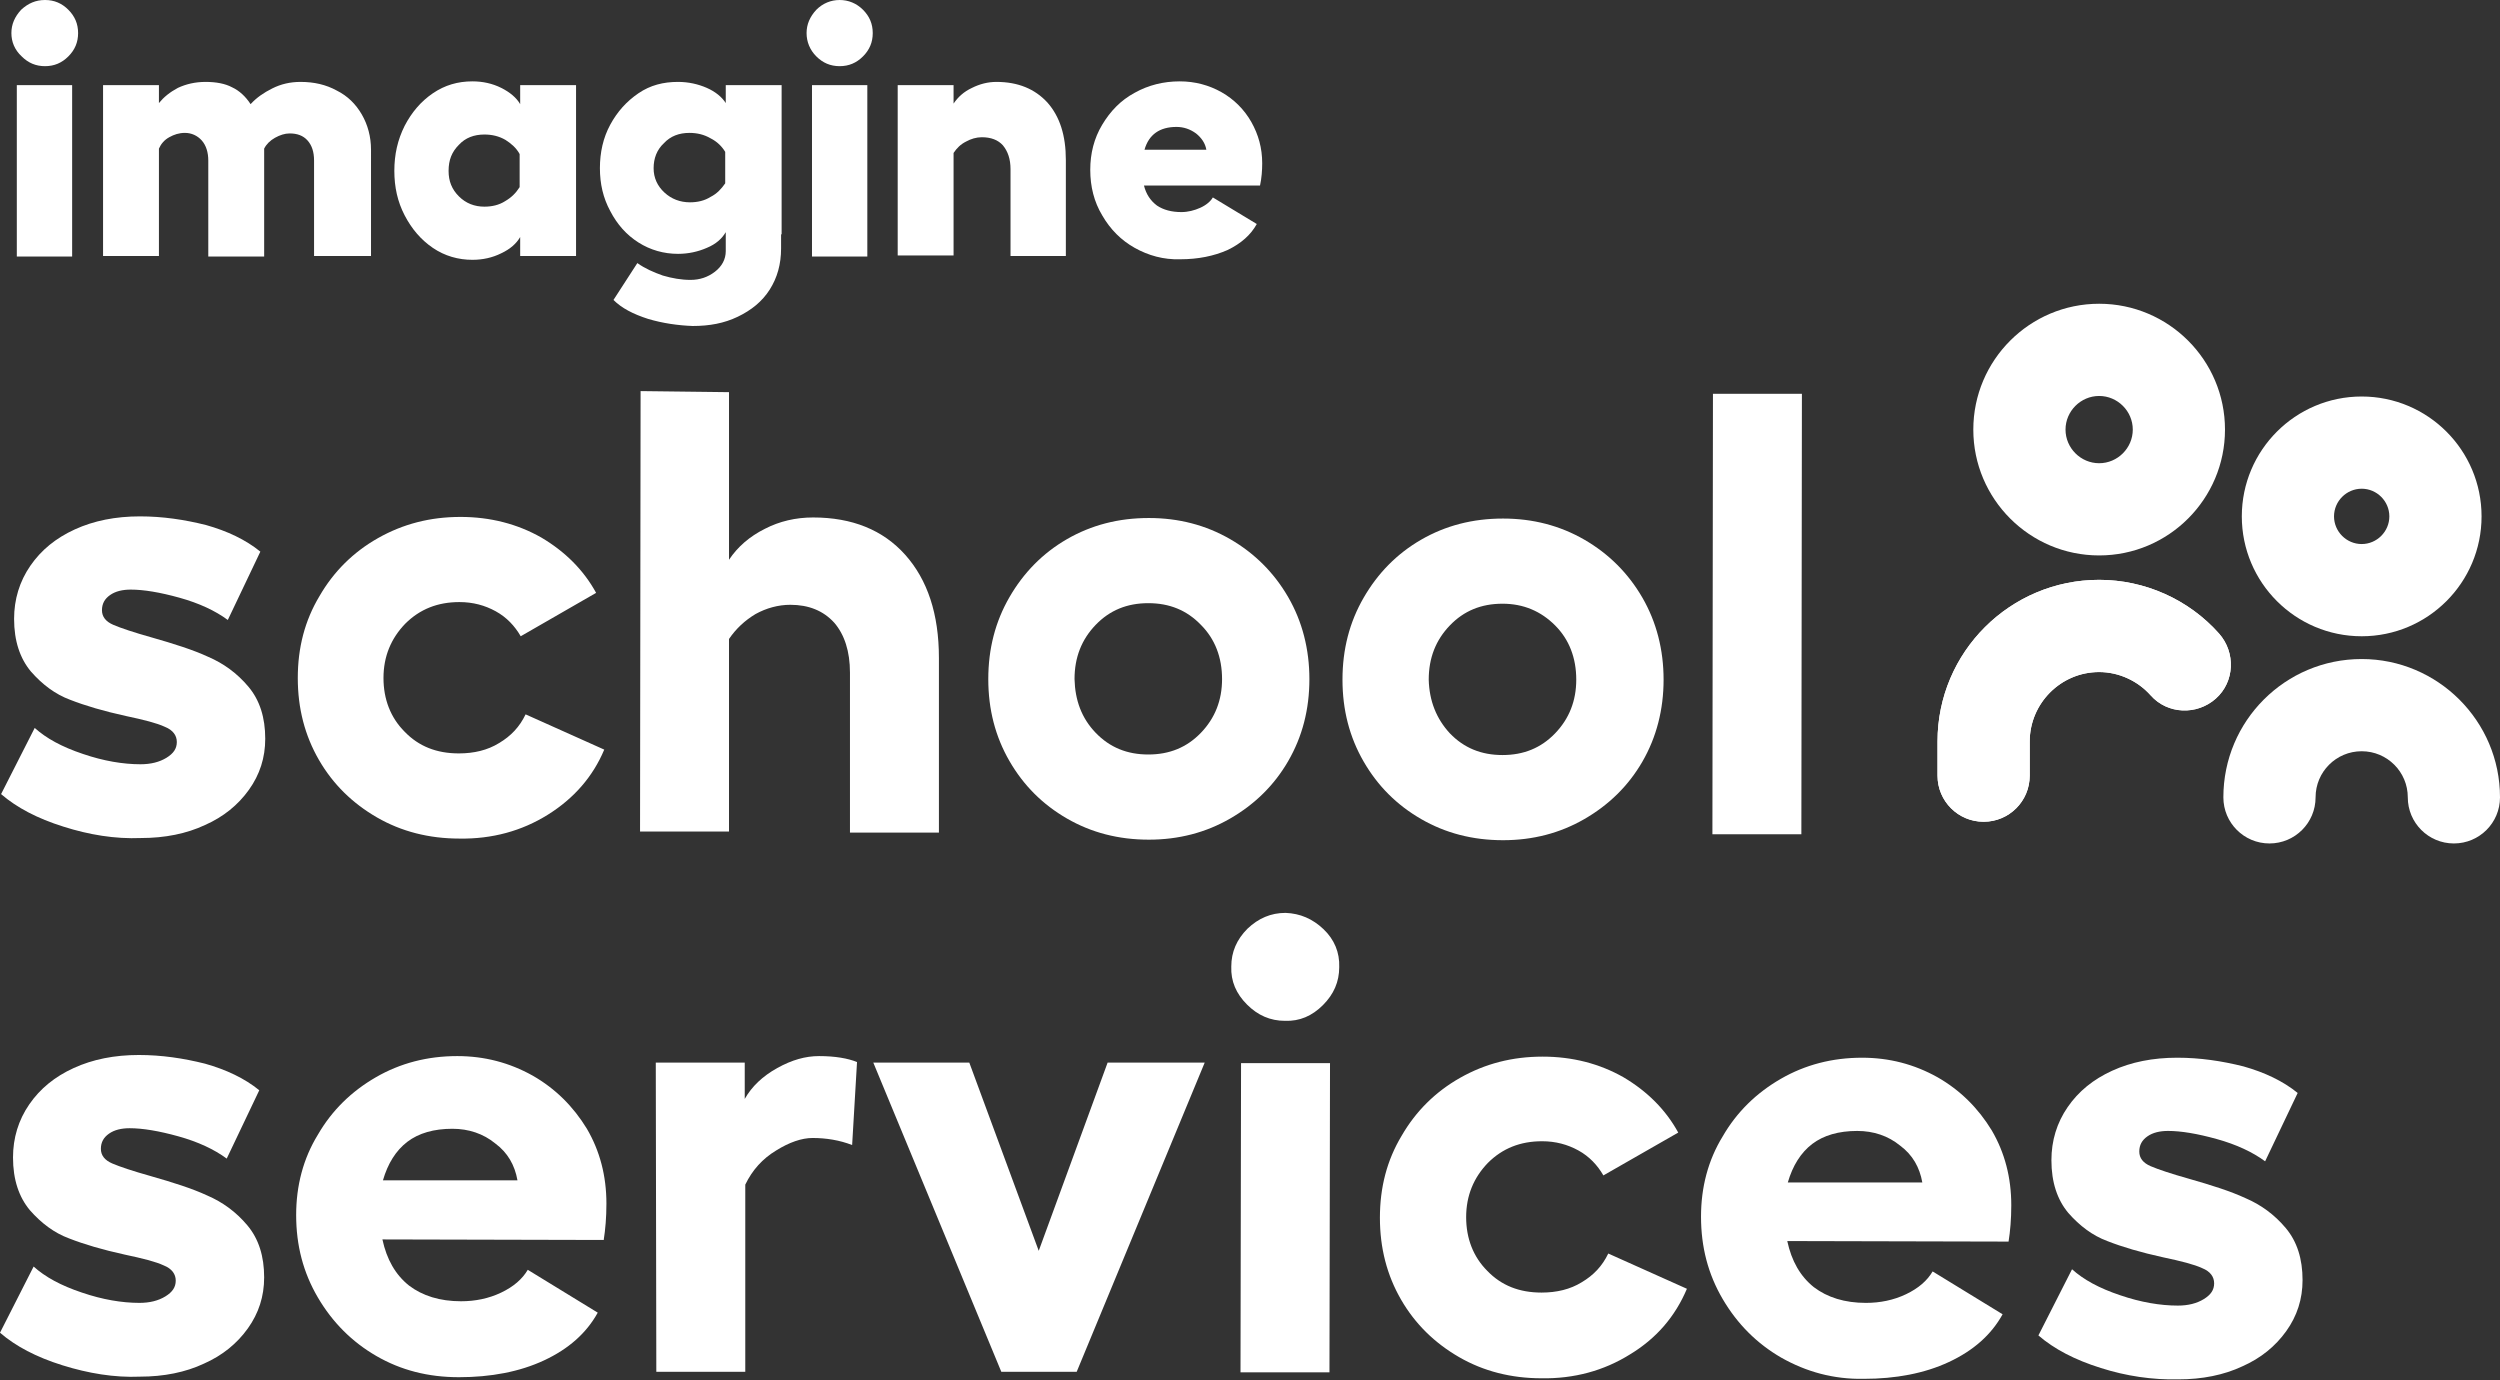
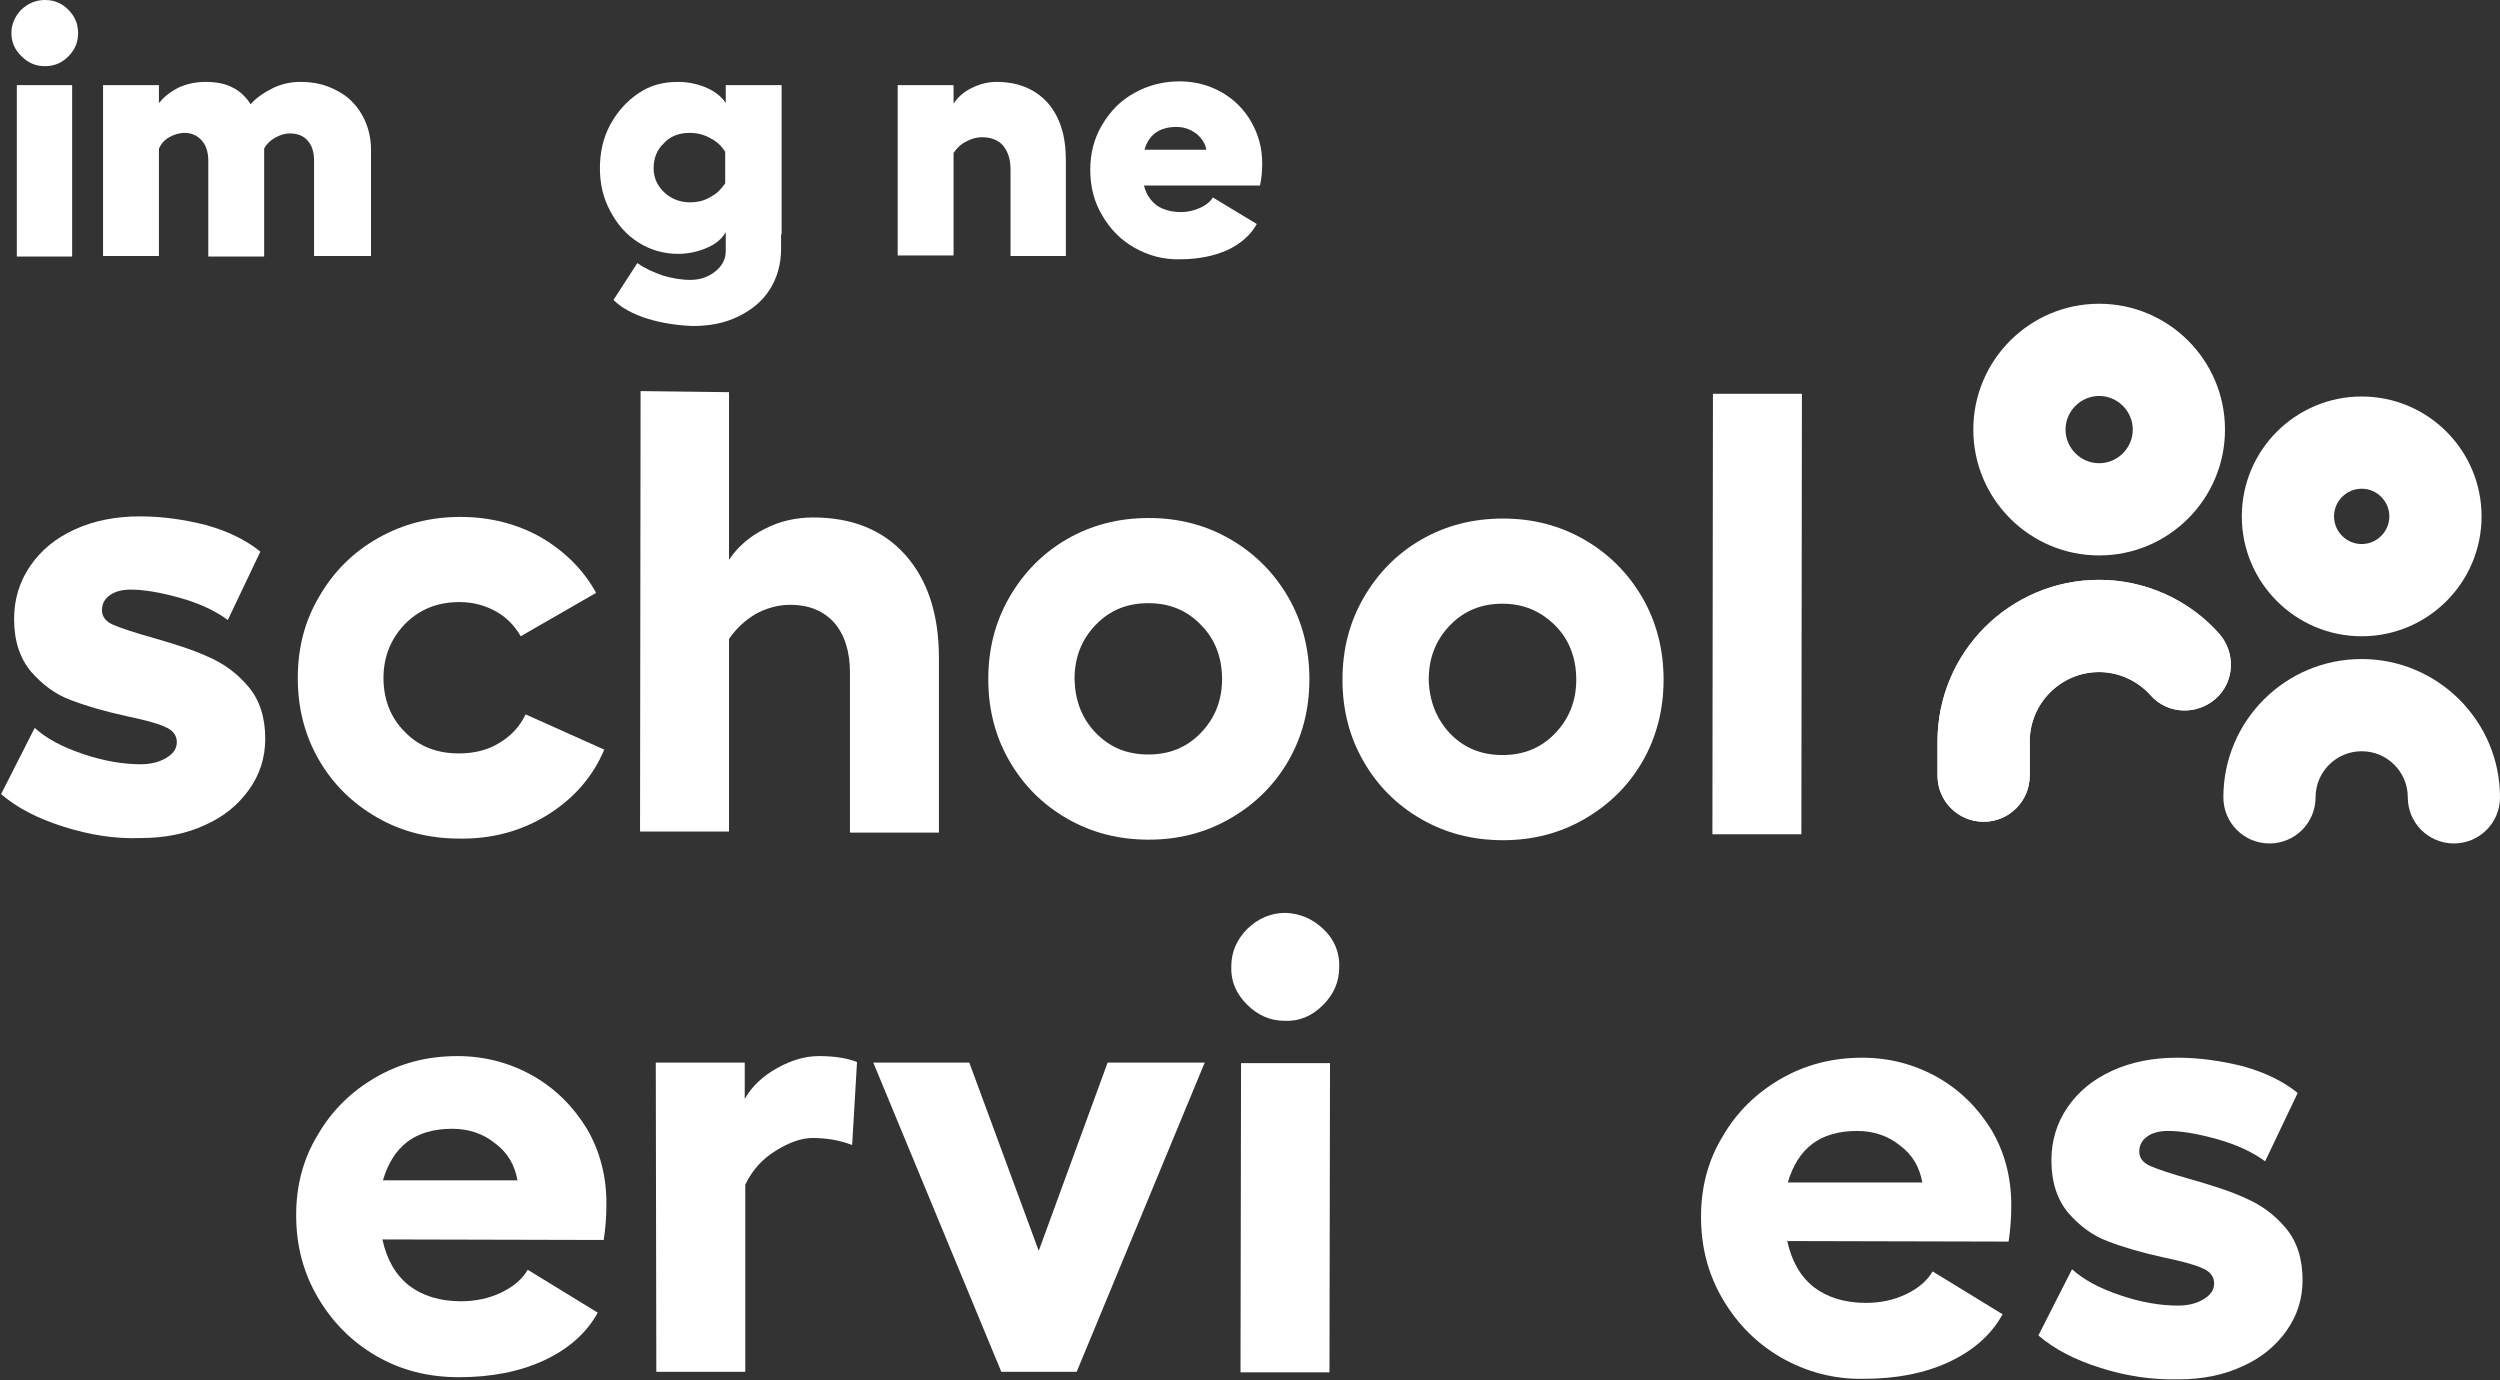
<svg xmlns="http://www.w3.org/2000/svg" xmlns:xlink="http://www.w3.org/1999/xlink" version="1.1" id="Layer_1" x="0px" y="0px" viewBox="0 0 460.9 254.5" style="enable-background:new 0 0 460.9 254.5;" xml:space="preserve">
  <rect x="0" y="0" width="460.9" height="254.5" fill="#333333" stroke="none" />
  <style type="text/css">
	.st0{fill:#FFFFFF;}
	.st1{clip-path:url(#SVGID_00000055702778522516904790000015031866962854833309_);}
	.st2{clip-path:url(#SVGID_00000075163082359279188720000007985541769877413288_);fill:#FFFFFF;}
</style>
  <g>
    <path class="st0" d="M12.6,1.8c1.2,1.2,1.8,2.6,1.8,4.3c0,1.7-0.6,3.1-1.8,4.3c-1.2,1.2-2.6,1.8-4.3,1.8S5.2,11.6,4,10.4   C2.7,9.2,2.1,7.7,2.1,6.1c0-1.6,0.6-3,1.8-4.3C5.2,0.6,6.6,0,8.3,0S11.4,0.6,12.6,1.8z M13.3,15.7v31.6H3.1V15.7H13.3z" />
    <path class="st0" d="M68.2,47.2H57.9V29.6c0-1.6-0.4-2.8-1.2-3.7c-0.8-0.9-1.9-1.3-3.3-1.3c-0.9,0-1.8,0.3-2.7,0.8s-1.6,1.2-2,2   v19.9H38.4V29.6c0-1.5-0.4-2.8-1.2-3.7c-0.8-0.9-1.9-1.4-3.1-1.4c-1.1,0-2,0.3-2.9,0.8c-0.9,0.5-1.5,1.2-1.9,2.1v19.8H19V15.7h10.3   v3.3c0.9-1.1,2-2,3.5-2.8c1.5-0.7,3.2-1.1,5.1-1.1c1.9,0,3.6,0.3,4.9,1c1.3,0.6,2.5,1.7,3.4,3.1c1.1-1.2,2.4-2.1,4-2.9   c1.6-0.8,3.3-1.2,5.2-1.2c2.5,0,4.7,0.5,6.7,1.6c2,1,3.5,2.5,4.6,4.4c1.1,1.9,1.7,4.1,1.7,6.5V47.2z" />
-     <path class="st0" d="M106.2,47.2H95.9v-3.5c-0.7,1.2-1.8,2.2-3.5,3c-1.6,0.8-3.4,1.2-5.3,1.2c-2.6,0-5.1-0.7-7.3-2.2   c-2.2-1.5-3.9-3.5-5.2-6s-1.9-5.2-1.9-8.2c0-3,0.6-5.7,1.9-8.3c1.3-2.5,3-4.5,5.2-6c2.2-1.5,4.6-2.2,7.3-2.2c1.9,0,3.7,0.4,5.3,1.2   c1.6,0.8,2.8,1.8,3.5,3v-3.5h10.3V47.2z M84.6,36.2c1.3,1.3,2.9,1.9,4.7,1.9c1.4,0,2.7-0.3,3.8-1c1.2-0.7,2-1.5,2.7-2.6v-6.1   c-0.6-1.1-1.5-1.9-2.6-2.6c-1.2-0.7-2.5-1-3.9-1c-1.9,0-3.5,0.6-4.7,1.9c-1.3,1.3-1.9,2.8-1.9,4.8C82.7,33.4,83.3,34.9,84.6,36.2z" />
    <path class="st0" d="M119.5,58.8c-2.8-0.9-4.9-2-6.4-3.5l4.4-6.8c1.4,1,3,1.7,4.7,2.3c1.7,0.5,3.4,0.8,5.1,0.8   c1.7,0,3.2-0.5,4.5-1.5c1.3-1,2-2.3,2-3.8v-3.5c-0.7,1.2-1.8,2.2-3.5,2.9c-1.6,0.7-3.4,1.1-5.3,1.1c-2.6,0-5.1-0.7-7.3-2.1   s-3.9-3.3-5.2-5.8c-1.3-2.4-1.9-5-1.9-7.9c0-2.9,0.6-5.6,1.9-8c1.3-2.4,3-4.3,5.2-5.8s4.6-2.1,7.3-2.1c1.9,0,3.7,0.4,5.3,1.1   s2.8,1.7,3.5,2.8v-3.3h10.3v27.5H144v2.6c0,2.9-0.7,5.4-2.1,7.6c-1.4,2.2-3.4,3.8-5.9,5c-2.5,1.2-5.2,1.7-8.3,1.7   C125,60,122.2,59.6,119.5,58.8z M122.5,35.5c1.3,1.2,2.9,1.8,4.7,1.8c1.4,0,2.7-0.3,3.8-1c1.2-0.6,2-1.5,2.7-2.5V28   c-0.6-1-1.5-1.9-2.7-2.5c-1.2-0.7-2.5-1-3.9-1c-1.9,0-3.5,0.6-4.7,1.9c-1.3,1.2-1.9,2.8-1.9,4.6S121.2,34.3,122.5,35.5z" />
-     <path class="st0" d="M159.1,1.8c1.2,1.2,1.8,2.6,1.8,4.3c0,1.7-0.6,3.1-1.8,4.3c-1.2,1.2-2.6,1.8-4.3,1.8s-3.1-0.6-4.3-1.8   c-1.2-1.2-1.8-2.7-1.8-4.3c0-1.6,0.6-3,1.8-4.3c1.2-1.2,2.7-1.8,4.3-1.8S157.9,0.6,159.1,1.8z M159.9,15.7v31.6h-10.2V15.7H159.9z" />
    <path class="st0" d="M175.8,19.1c0.8-1.2,1.9-2.2,3.4-2.9c1.4-0.7,2.9-1.1,4.5-1.1c4,0,7.1,1.3,9.4,3.8c2.3,2.6,3.4,6.1,3.4,10.6   v17.7h-10.2v-16c0-1.9-0.5-3.3-1.4-4.4c-0.9-1-2.2-1.5-3.9-1.5c-1,0-2,0.3-2.9,0.8c-1,0.5-1.7,1.2-2.3,2.1v18.9h-10.3V15.7h10.3   V19.1z" />
    <path class="st0" d="M209.2,45.7c-2.5-1.4-4.5-3.4-6-6c-1.5-2.5-2.2-5.3-2.2-8.4c0-3,0.7-5.8,2.2-8.3c1.5-2.5,3.4-4.5,6-5.9   c2.5-1.4,5.3-2.1,8.3-2.1c2.8,0,5.4,0.7,7.7,2c2.3,1.3,4.2,3.2,5.5,5.5c1.3,2.3,2,4.8,2,7.6c0,1.3-0.1,2.7-0.4,4.1h-21.4   c0.4,1.6,1.2,2.8,2.4,3.7c1.2,0.8,2.7,1.2,4.5,1.2c1.2,0,2.4-0.3,3.5-0.8c1.1-0.5,1.9-1.2,2.3-1.9l8.1,4.9c-1.1,2-2.9,3.6-5.4,4.8   c-2.5,1.1-5.4,1.7-8.7,1.7C214.5,47.9,211.7,47.1,209.2,45.7z M222.4,27.6c-0.2-1.2-0.9-2.2-1.9-3c-1.1-0.8-2.3-1.2-3.6-1.2   c-3.1,0-5.1,1.4-5.9,4.2H222.4z" />
  </g>
  <g>
    <path class="st0" d="M11.7,152.4c-4.8-1.5-8.6-3.5-11.5-6l6.2-12.2c2.1,1.9,5,3.5,8.9,4.8c3.8,1.3,7.4,1.9,10.6,1.9   c1.9,0,3.5-0.4,4.8-1.2c1.3-0.8,1.9-1.7,1.9-2.9c0-1.2-0.7-2.2-2.2-2.8c-1.5-0.7-3.9-1.3-7.2-2c-4.1-0.9-7.5-1.9-10.3-3   c-2.7-1-5.1-2.8-7.2-5.2c-2-2.4-3.1-5.6-3.1-9.7c0-3.6,1-6.9,3-9.8c2-2.9,4.7-5.1,8.2-6.7c3.5-1.6,7.5-2.4,12-2.4   c4.2,0,8.2,0.6,12.2,1.6c3.9,1.1,7.3,2.7,10,4.9l-6,12.6c-2.3-1.7-5.3-3.1-8.9-4.1c-3.6-1-6.6-1.5-9-1.5c-1.5,0-2.8,0.3-3.8,1   c-1,0.7-1.5,1.6-1.5,2.8c0,1.2,0.7,2.1,2.1,2.7c1.4,0.6,3.8,1.4,7,2.3c4.2,1.2,7.7,2.3,10.5,3.6c2.8,1.2,5.3,3,7.4,5.5   c2.1,2.5,3.1,5.7,3.1,9.6c0,3.5-1,6.6-3,9.4c-2,2.8-4.7,5-8.1,6.5c-3.4,1.6-7.4,2.4-11.8,2.4C21.2,154.7,16.4,153.9,11.7,152.4z" />
    <path class="st0" d="M101,150.2c-4.8,3-10.3,4.5-16.3,4.4c-5.6,0-10.7-1.3-15.2-3.9c-4.5-2.6-8.1-6.1-10.7-10.6   c-2.6-4.5-3.9-9.5-3.9-15.1c0-5.6,1.3-10.6,4-15.1c2.6-4.5,6.2-8.1,10.8-10.7c4.6-2.6,9.6-3.9,15.2-3.9c5.5,0,10.5,1.3,14.9,3.8   c4.4,2.6,7.8,6,10.1,10.2L96,117.3c-1.1-1.9-2.6-3.5-4.6-4.6c-2-1.1-4.2-1.7-6.7-1.7c-4,0-7.3,1.3-10,4c-2.6,2.7-4,6-4,10   c0,3.9,1.3,7.3,3.9,9.9c2.6,2.7,5.9,4,10,4c2.8,0,5.3-0.6,7.4-1.9c2.2-1.3,3.8-3,4.9-5.3l14.5,6.5   C109.3,143.2,105.8,147.2,101,150.2z" />
    <path class="st0" d="M134.4,72.3l0,30.9c1.6-2.4,3.8-4.3,6.6-5.7c2.7-1.4,5.7-2.1,8.9-2.1c7.2,0,12.9,2.3,17,6.9   c4.1,4.6,6.2,10.9,6.2,19l0,32.2l-16.4,0l0-29.5c0-3.9-1-7-2.9-9.2c-2-2.2-4.7-3.3-8.1-3.3c-2.2,0-4.4,0.6-6.4,1.7   c-2,1.2-3.6,2.7-4.9,4.6l0,35.5l-16.4,0l0.1-81.2L134.4,72.3z" />
    <path class="st0" d="M226.8,99.4c4.5,2.6,8.1,6.2,10.7,10.7c2.6,4.5,3.9,9.6,3.9,15.1c0,5.6-1.3,10.6-3.9,15.1   c-2.6,4.5-6.2,8-10.7,10.6c-4.5,2.6-9.5,3.9-15,3.9c-5.6,0-10.6-1.3-15.1-3.9c-4.5-2.6-8-6.1-10.6-10.6c-2.6-4.5-3.9-9.5-3.9-15.1   c0-5.6,1.3-10.6,3.9-15.1c2.6-4.5,6.1-8.1,10.6-10.7c4.5-2.6,9.5-3.9,15.1-3.9C217.3,95.5,222.3,96.8,226.8,99.4z M202,135.1   c2.6,2.7,5.8,4,9.7,4c3.9,0,7.1-1.3,9.7-4c2.6-2.7,3.9-6,3.9-9.9c0-4-1.3-7.4-3.9-10c-2.6-2.7-5.8-4-9.7-4c-3.9,0-7.1,1.3-9.7,4   c-2.6,2.7-3.9,6-3.9,10C198.2,129.1,199.4,132.4,202,135.1z" />
    <path class="st0" d="M292.1,99.5c4.5,2.6,8.1,6.2,10.7,10.7c2.6,4.5,3.9,9.6,3.9,15.1s-1.3,10.6-3.9,15.1c-2.6,4.5-6.2,8-10.7,10.6   c-4.5,2.6-9.5,3.9-15,3.9c-5.6,0-10.6-1.3-15.1-3.9c-4.5-2.6-8-6.1-10.6-10.6c-2.6-4.5-3.9-9.5-3.9-15.1s1.3-10.6,3.9-15.1   c2.6-4.5,6.1-8.1,10.6-10.7c4.5-2.6,9.5-3.9,15.1-3.9C282.6,95.6,287.6,96.9,292.1,99.5z M267.3,135.2c2.6,2.7,5.8,4,9.7,4   c3.9,0,7.1-1.3,9.7-4c2.6-2.7,3.9-6,3.9-9.9c0-4-1.3-7.4-3.9-10s-5.8-4-9.7-4c-3.9,0-7.1,1.3-9.7,4c-2.6,2.7-3.9,6-3.9,10   C263.5,129.2,264.8,132.5,267.3,135.2z" />
    <path class="st0" d="M332.1,153.8l-16.4,0l0.1-81.2l16.4,0L332.1,153.8z" />
-     <path class="st0" d="M11.5,251.7c-4.8-1.5-8.6-3.5-11.5-6l6.2-12.2c2.1,1.9,5,3.5,8.9,4.8c3.8,1.3,7.4,1.9,10.6,1.9   c1.9,0,3.5-0.4,4.8-1.2c1.3-0.8,1.9-1.7,1.9-2.9c0-1.2-0.7-2.2-2.2-2.8c-1.5-0.7-3.9-1.3-7.2-2c-4.1-0.9-7.5-1.9-10.3-3   c-2.7-1-5.1-2.8-7.2-5.2c-2-2.4-3.1-5.6-3.1-9.7c0-3.6,1-6.9,3-9.8c2-2.9,4.7-5.1,8.2-6.7c3.5-1.6,7.5-2.4,12-2.4   c4.2,0,8.2,0.6,12.2,1.6c3.9,1.1,7.3,2.7,10,4.9l-6,12.6c-2.3-1.7-5.3-3.1-8.9-4.1c-3.6-1-6.6-1.5-9-1.5c-1.5,0-2.8,0.3-3.8,1   c-1,0.7-1.5,1.6-1.5,2.8c0,1.2,0.7,2.1,2.1,2.7c1.4,0.6,3.8,1.4,7,2.3c4.2,1.2,7.7,2.3,10.5,3.6c2.8,1.2,5.3,3,7.4,5.5   c2.1,2.5,3.1,5.7,3.1,9.6c0,3.5-1,6.6-3,9.4s-4.7,5-8.1,6.5c-3.4,1.6-7.4,2.4-11.8,2.4C21.1,254,16.3,253.2,11.5,251.7z" />
    <path class="st0" d="M69.4,250c-4.5-2.6-8.1-6.2-10.8-10.8c-2.7-4.6-4-9.6-4-15.2c0-5.4,1.3-10.4,4-14.8c2.6-4.5,6.2-8,10.7-10.6   c4.5-2.6,9.5-3.9,15-3.9c5,0,9.6,1.2,13.9,3.6c4.2,2.4,7.5,5.7,10,9.8c2.4,4.1,3.6,8.7,3.6,13.8c0,2.6-0.2,4.8-0.5,6.7l-40.8-0.1   c0.8,3.7,2.4,6.5,4.9,8.5c2.5,1.9,5.7,2.9,9.6,2.9c2.6,0,5.1-0.5,7.4-1.6c2.3-1.1,3.9-2.5,4.9-4.2l12.9,7.9   c-2.1,3.8-5.4,6.7-9.9,8.8c-4.5,2.1-9.8,3.1-15.7,3.1C78.9,253.9,73.9,252.6,69.4,250z M95.4,217.6c-0.5-2.8-1.8-5.1-4.1-6.8   c-2.2-1.8-4.9-2.7-7.9-2.7c-3.4,0-6.2,0.8-8.3,2.4c-2.1,1.6-3.6,4-4.5,7.1L95.4,217.6z" />
    <path class="st0" d="M120.9,195.9l16.4,0l0,6.7c1.3-2.3,3.3-4.2,6-5.7c2.7-1.5,5.2-2.2,7.7-2.2c2.9,0,5.3,0.4,7,1.1l-0.9,15.3   c-2.3-0.9-4.8-1.3-7.3-1.3c-2,0-4.3,0.8-6.7,2.3c-2.5,1.5-4.4,3.6-5.7,6.3l0,34.5l-16.4,0L120.9,195.9z" />
    <path class="st0" d="M198.5,252.9l-13.9,0l-23.6-57l17.7,0l12.8,34.7l12.7-34.7l17.9,0L198.5,252.9z" />
    <path class="st0" d="M244,171.3c2,1.9,3,4.3,2.9,7c0,2.7-1,5-3,7c-2,2-4.3,3-7,2.9c-2.7,0-5-1-7-3c-2-2-3-4.3-2.9-7c0-2.7,1-5,3-7   c2-1.9,4.3-2.9,7-2.9C239.7,168.4,242,169.4,244,171.3z M245.2,196l-0.1,57l-16.4,0l0.1-57L245.2,196z" />
-     <path class="st0" d="M300.5,249.7c-4.8,3-10.3,4.5-16.3,4.4c-5.6,0-10.7-1.3-15.2-3.9c-4.5-2.6-8.1-6.1-10.7-10.6   c-2.6-4.5-3.9-9.5-3.9-15.1c0-5.6,1.3-10.6,4-15.1c2.6-4.5,6.2-8.1,10.8-10.7c4.6-2.6,9.6-3.9,15.2-3.9c5.5,0,10.5,1.3,14.9,3.8   c4.4,2.6,7.8,6,10.1,10.2l-13.8,7.9c-1.1-1.9-2.6-3.5-4.6-4.6c-2-1.1-4.2-1.7-6.7-1.7c-4,0-7.3,1.3-10,4c-2.6,2.7-4,6-4,10   c0,3.9,1.3,7.3,3.9,9.9c2.6,2.7,5.9,4,10,4c2.8,0,5.3-0.6,7.4-1.9c2.2-1.3,3.8-3,4.9-5.3l14.5,6.5   C308.8,242.8,305.3,246.8,300.5,249.7z" />
    <path class="st0" d="M328.4,250.3c-4.5-2.6-8.1-6.2-10.8-10.8s-4-9.6-4-15.2c0-5.4,1.3-10.4,4-14.8c2.6-4.5,6.2-8,10.7-10.6   c4.5-2.6,9.5-3.9,15-3.9c5,0,9.6,1.2,13.9,3.6c4.2,2.4,7.5,5.7,10,9.8c2.4,4.1,3.6,8.7,3.6,13.8c0,2.6-0.2,4.8-0.5,6.7l-40.8-0.1   c0.8,3.7,2.4,6.5,4.9,8.5c2.5,1.9,5.7,2.9,9.6,2.9c2.6,0,5.1-0.5,7.4-1.6c2.3-1.1,3.9-2.5,4.9-4.2l12.9,7.9   c-2.1,3.8-5.4,6.7-9.9,8.8c-4.5,2.1-9.8,3.1-15.7,3.1C338,254.3,333,252.9,328.4,250.3z M354.4,218c-0.5-2.8-1.8-5.1-4.1-6.8   c-2.2-1.8-4.9-2.7-7.9-2.7c-3.4,0-6.2,0.8-8.3,2.4c-2.1,1.6-3.6,4-4.5,7.1L354.4,218z" />
    <path class="st0" d="M387.3,252.2c-4.8-1.5-8.6-3.5-11.5-6l6.2-12.2c2.1,1.9,5,3.5,8.9,4.8c3.8,1.3,7.4,1.9,10.6,1.9   c1.9,0,3.5-0.4,4.8-1.2c1.3-0.8,1.9-1.7,1.9-2.9c0-1.2-0.7-2.2-2.2-2.8c-1.5-0.7-3.9-1.3-7.2-2c-4.1-0.9-7.5-1.9-10.3-3   c-2.7-1-5.1-2.8-7.2-5.2c-2-2.4-3.1-5.6-3.1-9.7c0-3.6,1-6.9,3-9.8c2-2.9,4.7-5.1,8.2-6.7c3.5-1.6,7.5-2.4,12-2.4   c4.2,0,8.2,0.6,12.2,1.6c3.9,1.1,7.3,2.7,10,4.9l-6,12.6c-2.3-1.7-5.3-3.1-8.9-4.1c-3.6-1-6.6-1.5-9-1.5c-1.5,0-2.8,0.3-3.8,1   c-1,0.7-1.5,1.6-1.5,2.8c0,1.2,0.7,2.1,2.1,2.7c1.4,0.6,3.8,1.4,7,2.3c4.2,1.2,7.7,2.3,10.5,3.6c2.8,1.2,5.3,3,7.4,5.5   c2.1,2.5,3.1,5.7,3.1,9.6c0,3.5-1,6.6-3,9.4c-2,2.8-4.7,5-8.1,6.5c-3.4,1.6-7.4,2.4-11.8,2.4C396.8,254.4,392,253.7,387.3,252.2z" />
  </g>
  <g id="ISS-Logo-full-W-icon_00000152948068715228747540000006268787272440186026_">
    <g>
      <defs>
        <rect id="SVGID_1_" x="357.2" y="56" width="103.7" height="99.5" />
      </defs>
      <clipPath id="SVGID_00000035527565119651847360000015618779036050798212_">
        <use xlink:href="#SVGID_1_" style="overflow:visible;" />
      </clipPath>
      <g style="clip-path:url(#SVGID_00000035527565119651847360000015618779036050798212_);">
        <defs>
          <rect id="SVGID_00000108297425294837759770000009492494392313637298_" x="357.2" y="56" width="103.7" height="99.5" />
        </defs>
        <clipPath id="SVGID_00000080892498095338959970000000188648544918479538_">
          <use xlink:href="#SVGID_00000108297425294837759770000009492494392313637298_" style="overflow:visible;" />
        </clipPath>
        <path style="clip-path:url(#SVGID_00000080892498095338959970000000188648544918479538_);fill:#FFFFFF;" d="M452.4,155.5     c-4.7,0-8.5-3.8-8.5-8.5c0-4.7-3.8-8.5-8.5-8.5c-4.7,0-8.5,3.8-8.5,8.5c0,4.7-3.8,8.5-8.5,8.5s-8.5-3.8-8.5-8.5     c0-14.1,11.4-25.5,25.5-25.5c14,0,25.5,11.4,25.5,25.5C460.9,151.7,457.1,155.5,452.4,155.5" />
        <path style="clip-path:url(#SVGID_00000080892498095338959970000000188648544918479538_);fill:#FFFFFF;" d="M435.4,90.1     c2.8,0,5.1,2.3,5.1,5.1s-2.3,5.1-5.1,5.1s-5.1-2.3-5.1-5.1S432.6,90.1,435.4,90.1 M435.4,73.1c-12.2,0-22.1,9.9-22.1,22.1     s9.9,22.1,22.1,22.1s22.1-9.9,22.1-22.1S447.6,73.1,435.4,73.1" />
        <path style="clip-path:url(#SVGID_00000080892498095338959970000000188648544918479538_);fill:#FFFFFF;" d="M387,73     c3.4,0,6.2,2.8,6.2,6.2c0,3.4-2.8,6.2-6.2,6.2c-3.4,0-6.2-2.8-6.2-6.2C380.8,75.8,383.6,73,387,73 M387,56     c-12.8,0-23.2,10.4-23.2,23.2s10.4,23.2,23.2,23.2s23.2-10.4,23.2-23.2S399.8,56,387,56" />
        <path style="clip-path:url(#SVGID_00000080892498095338959970000000188648544918479538_);fill:#FFFFFF;" d="M365.7,151.5     c-4.7,0-8.5-3.8-8.5-8.5v-6.3c0-16.5,13.4-29.8,29.8-29.8c8.4,0,16.5,3.6,22.1,9.9c3.1,3.5,2.9,8.9-0.6,12     c-3.5,3.1-8.9,2.9-12-0.6c-2.4-2.7-5.9-4.3-9.5-4.3c-7.1,0-12.8,5.8-12.8,12.8v6.3C374.2,147.7,370.4,151.5,365.7,151.5" />
        <path style="clip-path:url(#SVGID_00000080892498095338959970000000188648544918479538_);fill:#FFFFFF;" d="M365.7,151.5     c-4.7,0-8.5-3.8-8.5-8.5v-6.3c0-16.5,13.4-29.8,29.8-29.8c8.4,0,16.5,3.6,22.1,9.9c3.1,3.5,2.9,8.9-0.6,12     c-3.5,3.1-8.9,2.9-12-0.6c-2.4-2.7-5.9-4.3-9.5-4.3c-7.1,0-12.8,5.8-12.8,12.8v6.3C374.2,147.7,370.4,151.5,365.7,151.5" />
      </g>
    </g>
  </g>
</svg>